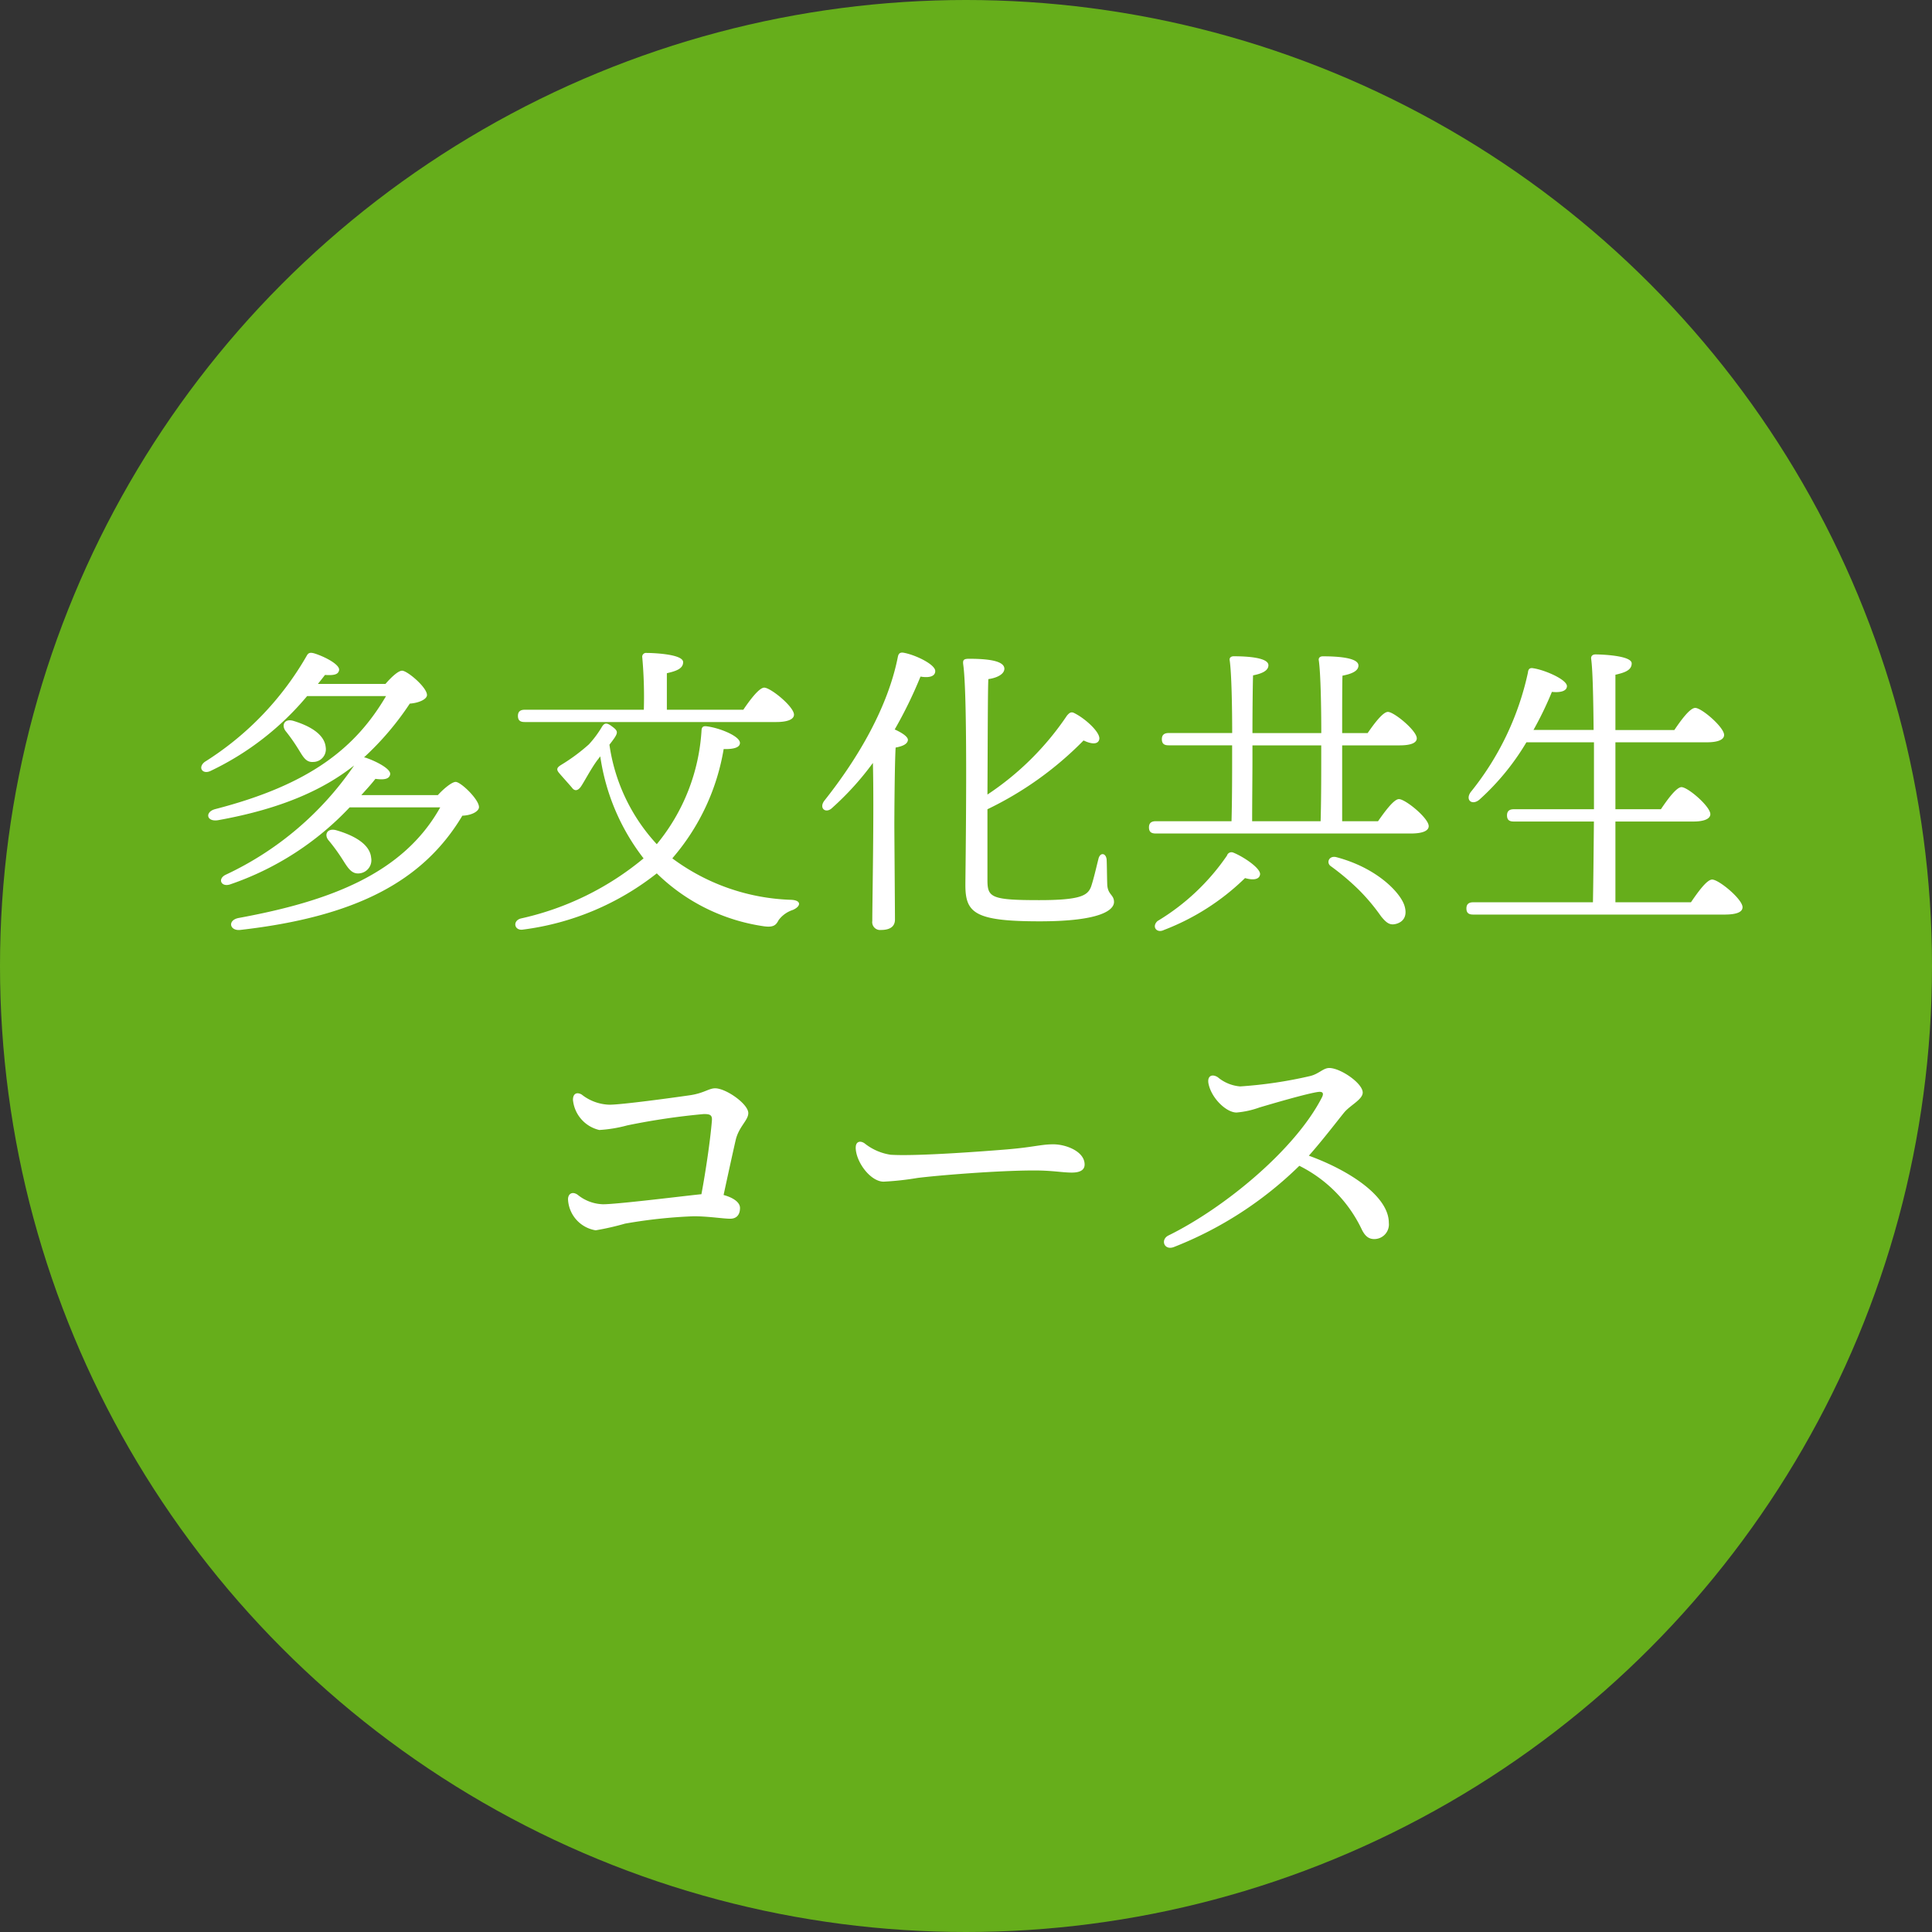
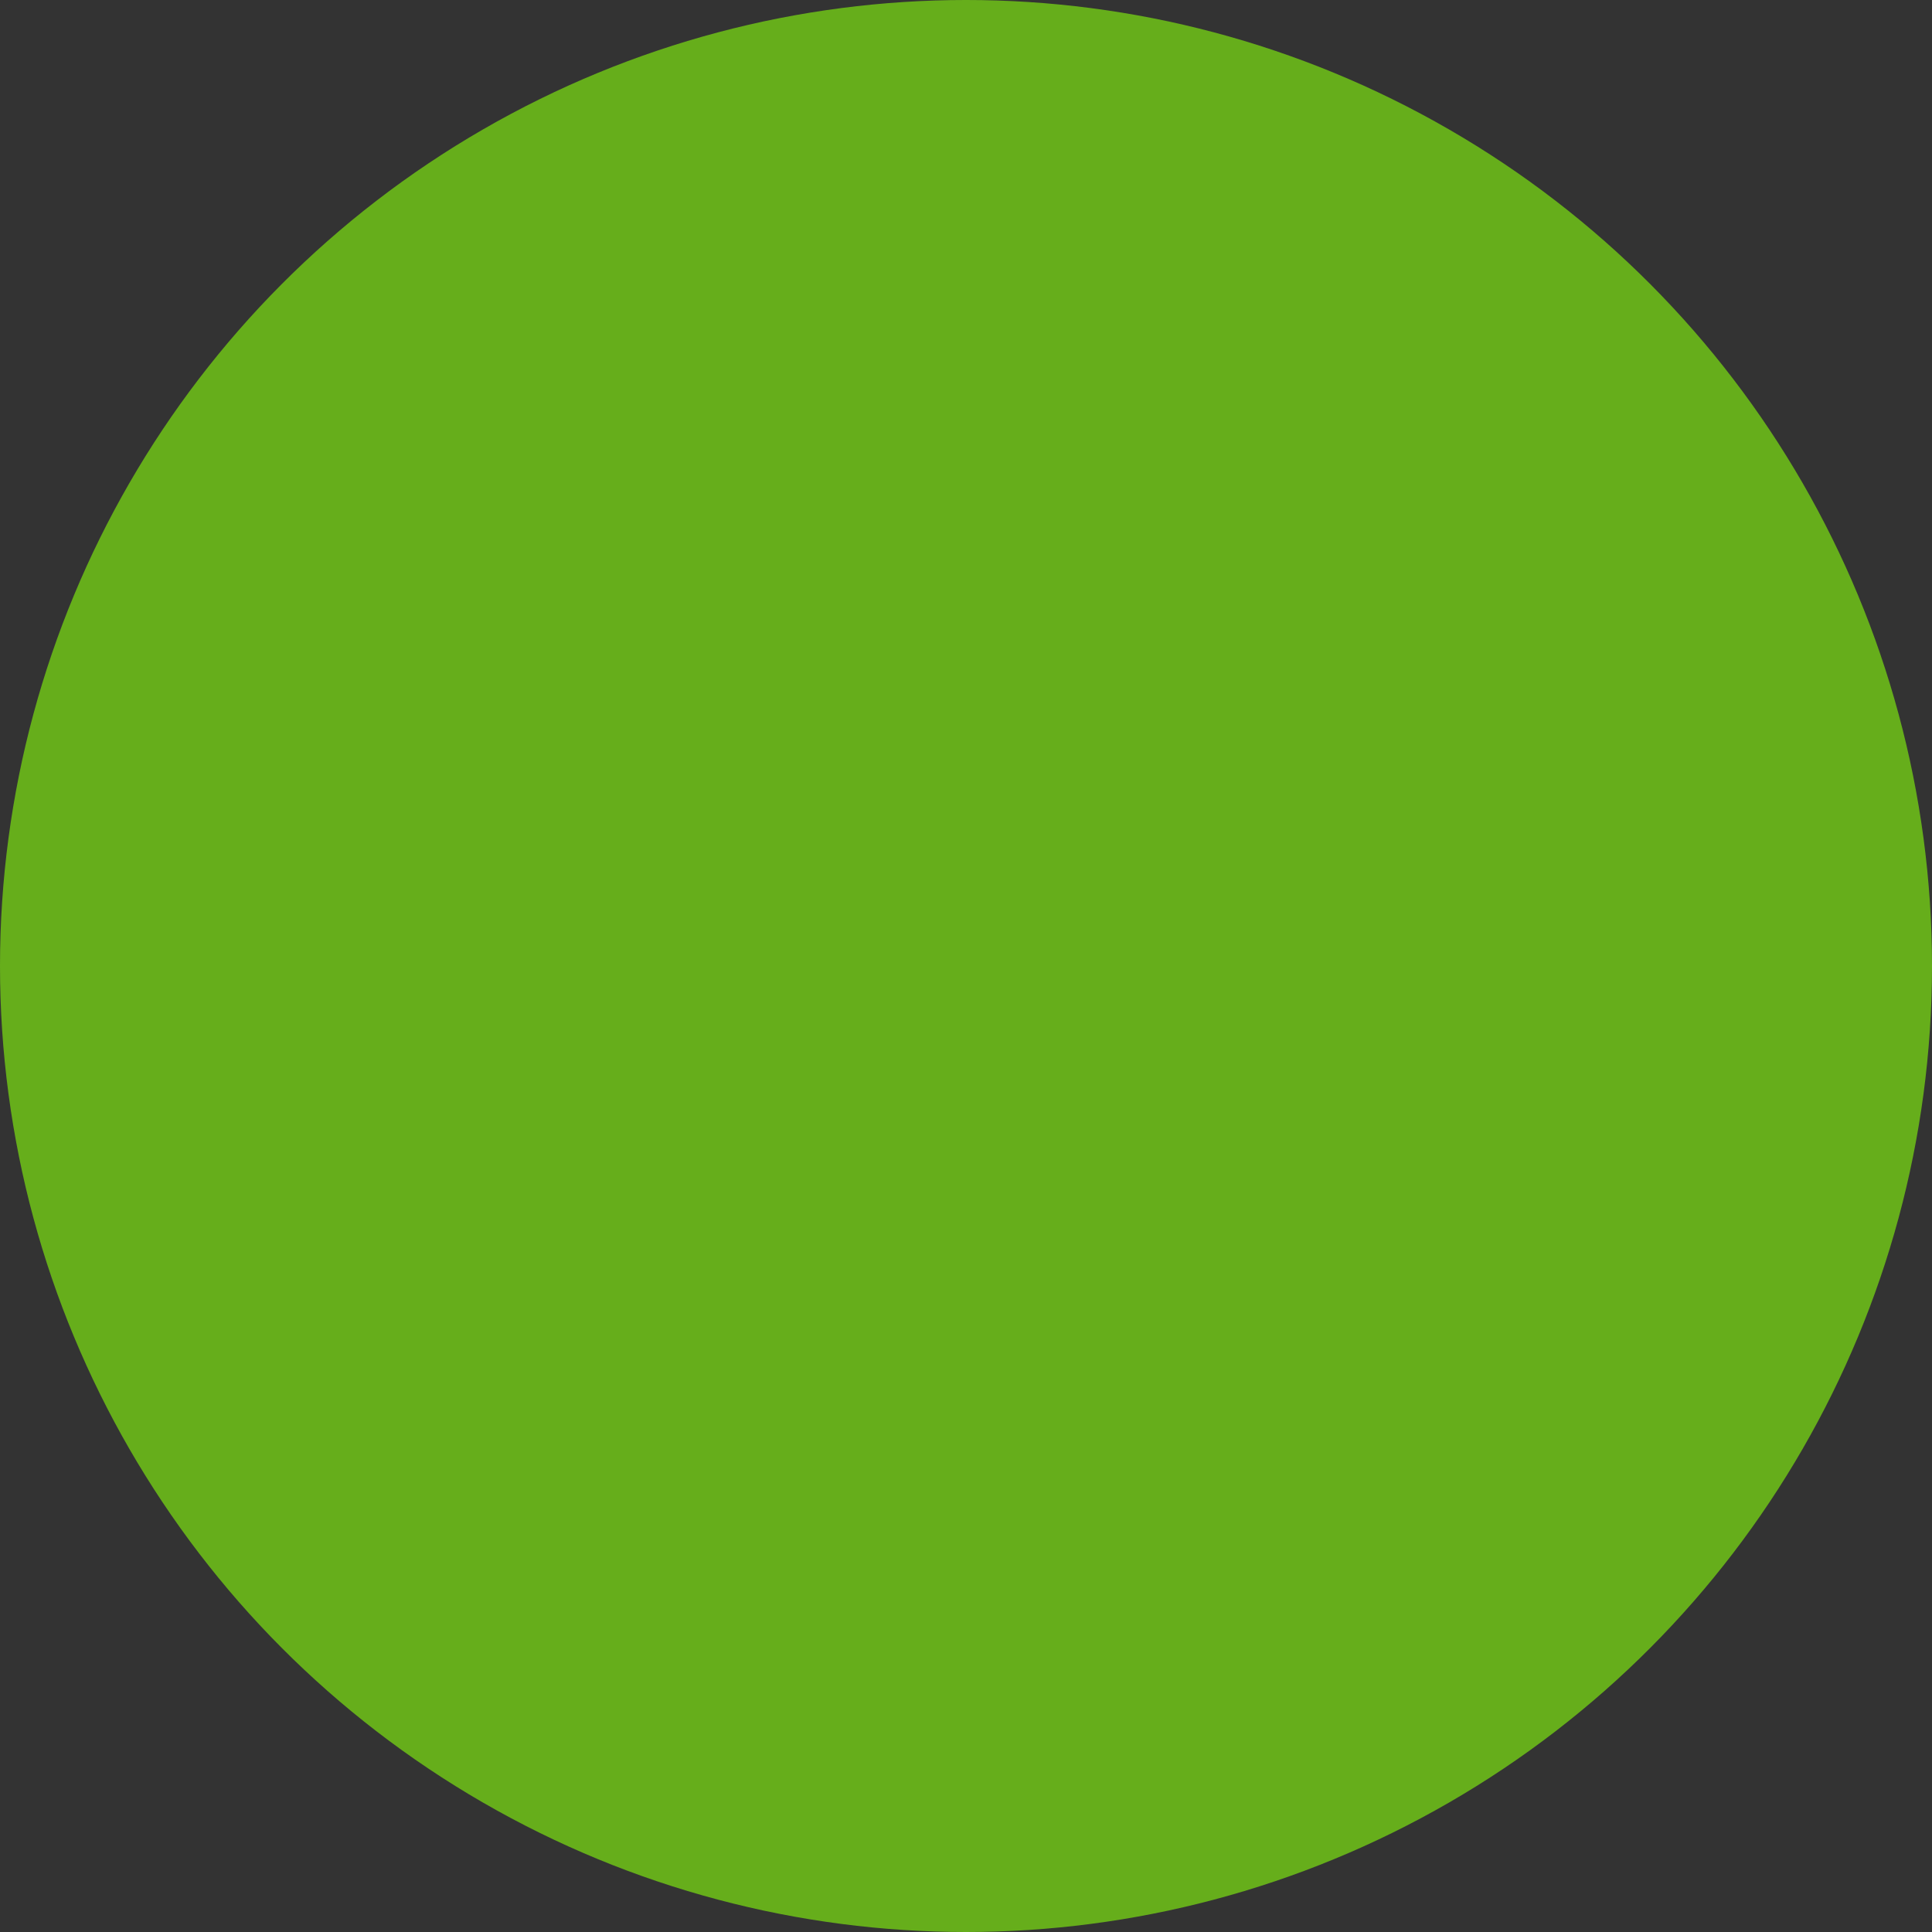
<svg xmlns="http://www.w3.org/2000/svg" width="151" height="151" viewBox="0 0 151 151">
  <rect x="0" y="0" width="151" height="151" fill="#333333" stroke="none" />
  <g id="グループ_2616" data-name="グループ 2616" transform="translate(-14 -320)">
    <circle id="楕円形_41" data-name="楕円形 41" cx="75.5" cy="75.5" r="75.5" transform="translate(14 320)" fill="#6cbc19" opacity="0.9" />
    <g id="グループ_2114" data-name="グループ 2114" transform="translate(-3 -16)">
-       <path id="パス_656" data-name="パス 656" d="M-47.76-8.856c.384-.432.768-.84,1.1-1.272.72.1,1.08,0,1.152-.336.1-.408-1.008-1.008-1.92-1.32l-.12-.024a22.654,22.654,0,0,0,3.576-4.2c.7-.048,1.344-.336,1.344-.672,0-.6-1.536-1.9-1.944-1.9-.312,0-.864.528-1.3,1.032h-5.28c.192-.24.384-.48.552-.7.744.048,1.032-.048,1.1-.36.1-.432-1.08-1.056-1.92-1.32-.336-.1-.48-.048-.6.168a23.725,23.725,0,0,1-7.968,8.3c-.576.432-.192,1.008.432.72a22.338,22.338,0,0,0,7.56-5.856h6.168c-2.352,4.008-5.9,6.912-13.344,8.832-.84.216-.7,1.032.24.864,5.064-.912,8.3-2.448,10.608-4.272A24.9,24.9,0,0,1-58.344-2.64c-.672.312-.384.984.312.768A23.066,23.066,0,0,0-48.672-7.9h7.08C-44.5-2.688-50.28-.552-57.336.744c-.912.168-.72,1.032.12.936,9.048-1.032,14.3-3.816,17.352-8.928.72-.024,1.3-.336,1.3-.672,0-.6-1.416-1.968-1.824-1.968-.288,0-.936.528-1.392,1.032Zm-.192,6.12a1.034,1.034,0,0,0,.96-1.224c-.1-1.1-1.416-1.776-2.76-2.16-.7-.168-.936.384-.552.816A14.353,14.353,0,0,1-49.3-3.936C-48.864-3.264-48.576-2.688-47.952-2.736Zm-3.576-8.712a.992.992,0,0,0,.984-1.152c-.1-1.032-1.272-1.68-2.544-2.064-.7-.192-.936.36-.576.816a13.335,13.335,0,0,1,.888,1.248C-52.368-11.976-52.152-11.4-51.528-11.448Zm36.192-3.12c.96,0,1.392-.24,1.392-.576,0-.624-1.824-2.112-2.328-2.112-.384,0-1.1.936-1.632,1.728H-23.88v-2.856c.744-.168,1.272-.36,1.272-.864,0-.648-2.448-.72-2.856-.72a.3.3,0,0,0-.336.36,34.718,34.718,0,0,1,.12,4.08h-9.312c-.312,0-.528.12-.528.48,0,.384.216.48.528.48Zm-8.04,10.56a17.4,17.4,0,0,0,3.936-8.448c1.008.024,1.272-.216,1.272-.48,0-.528-1.584-1.176-2.616-1.3-.216-.024-.36.024-.384.288a15.416,15.416,0,0,1-3.5,8.928,14.422,14.422,0,0,1-3.7-7.776c.168-.216.312-.408.408-.552.264-.408.24-.552-.192-.864-.432-.336-.6-.288-.792,0a8.184,8.184,0,0,1-1.032,1.392,14.5,14.5,0,0,1-2.136,1.584c-.36.216-.432.36-.192.648s.768.864,1.008,1.152c.192.264.432.264.672-.048.216-.288.816-1.44,1.3-2.088l.24-.312A16.955,16.955,0,0,0-25.7-3.912a22.638,22.638,0,0,1-9.6,4.7c-.672.192-.5.984.192.864a21.206,21.206,0,0,0,10.44-4.392A15.02,15.02,0,0,0-16.32,1.392c.816.12.984-.12,1.176-.48A2.244,2.244,0,0,1-14.04.12c.624-.264.72-.744-.1-.792a16.42,16.42,0,0,1-9.312-3.24ZM-5.424-19.992c-.264-.024-.36.1-.408.36C-6.6-15.768-8.88-11.808-11.568-8.424c-.456.6.12,1.056.624.552a22.732,22.732,0,0,0,3.168-3.5C-7.68-7.56-7.824-.552-7.824.984a.614.614,0,0,0,.672.7c.744,0,1.1-.288,1.1-.816,0-.792-.048-6.72-.048-7.392,0-.768.024-4.824.1-6.048.528-.1.936-.264.96-.6,0-.264-.5-.576-1.032-.816A34.118,34.118,0,0,0-4.056-18.12c.7.12,1.152-.024,1.152-.432C-2.9-19.08-4.512-19.848-5.424-19.992Zm6.6,12.24a26.715,26.715,0,0,0,7.512-5.376c.648.312,1.128.312,1.224-.072.144-.5-1.032-1.608-1.944-2.064-.264-.144-.408,0-.576.192A22.366,22.366,0,0,1,1.176-8.9c.024-3.984.024-8.352.072-9.024C1.824-18,2.5-18.264,2.5-18.744c-.024-.552-1.032-.768-2.76-.768-.432,0-.5.1-.456.456.384,2.64.168,16.2.168,17.232,0,2.184.744,2.832,5.808,2.832,4.92,0,5.808-.936,5.808-1.512s-.48-.552-.528-1.344c-.024-.648-.024-1.56-.048-1.968-.048-.528-.528-.6-.648-.024-.12.456-.36,1.536-.576,2.16C9-1.008,8.448-.648,5.208-.648c-3.768,0-4.032-.216-4.032-1.584Zm19.2,3.384a.366.366,0,0,0-.48.24A17.487,17.487,0,0,1,14.472.984c-.48.432-.072.984.5.7a18.56,18.56,0,0,0,6.336-4.056c.672.192,1.128.1,1.176-.288C22.536-3.144,21.168-4.056,20.376-4.368Zm8.064.36c-.576-.144-.816.456-.408.72a19.312,19.312,0,0,1,2.16,1.824A15.534,15.534,0,0,1,31.944.624c.432.528.7.72,1.2.576.576-.168.864-.648.624-1.416C33.456-1.224,31.632-3.168,28.44-4.008Zm-6.552-8.736h5.376v1.392c0,2.424-.024,3.72-.048,4.536H21.864c0-1.224.024-3.864.024-4.7ZM28.9-6.816v-5.928h4.488c.936,0,1.344-.216,1.344-.552,0-.6-1.776-2.064-2.256-2.064-.384,0-1.056.888-1.584,1.656H28.9c0-1.7,0-3.864.024-4.488.768-.144,1.248-.384,1.248-.792,0-.6-1.536-.72-2.784-.72-.216,0-.36.12-.312.336.144,1.008.192,3.672.192,5.664H21.888c0-1.728.024-3.912.048-4.512.744-.144,1.2-.384,1.2-.792,0-.576-1.536-.7-2.712-.7-.216,0-.36.12-.312.336.144,1.008.192,3.672.192,5.664H15.336c-.312,0-.528.12-.528.48,0,.384.216.48.528.48H20.3V-11.4c0,2.376-.024,3.768-.048,4.584H14.328c-.312,0-.528.12-.528.48,0,.384.216.48.528.48H34.272c.984,0,1.392-.24,1.392-.576,0-.624-1.824-2.112-2.328-2.112-.384,0-1.08.936-1.632,1.728ZM50.256-.48V-6.792h6.1c.84,0,1.32-.216,1.32-.576,0-.6-1.752-2.112-2.256-2.112-.384,0-1.08.936-1.608,1.728H50.256v-5.232h7.152c.888,0,1.344-.216,1.344-.576,0-.6-1.752-2.112-2.256-2.112-.408,0-1.1.936-1.632,1.728H50.256v-4.32c.744-.168,1.272-.36,1.272-.888,0-.624-2.424-.7-2.832-.7-.216,0-.36.12-.336.336.12.864.168,2.976.192,5.568h-4.7a26.846,26.846,0,0,0,1.44-2.976c.7.072,1.176-.072,1.176-.456-.024-.528-1.776-1.272-2.64-1.392-.24-.048-.384.048-.408.336A22.367,22.367,0,0,1,38.952-9.1c-.456.624.1,1.08.672.6A19.222,19.222,0,0,0,43.3-12.984h5.28v5.232H42.312c-.312,0-.528.12-.528.48,0,.384.216.48.528.48h6.264C48.552-4.2,48.528-1.872,48.5-.48h-9.36c-.312,0-.528.12-.528.48,0,.384.216.48.528.48H58.776c1.008,0,1.416-.216,1.416-.576,0-.624-1.848-2.16-2.376-2.16-.408,0-1.1.96-1.656,1.776ZM-31.221,14.94a2.675,2.675,0,0,0,2.061,2.377,10.716,10.716,0,0,0,2.18-.359A53.823,53.823,0,0,1-21,16.072c.441,0,.678.039.641.5-.12,1.506-.477,3.935-.82,5.764-.211.02-.431.045-.648.069-1.586.178-6.031.717-7.034.717a3.281,3.281,0,0,1-2-.749c-.432-.288-.744-.048-.744.36h0a2.574,2.574,0,0,0,2.16,2.424,20.8,20.8,0,0,0,2.3-.523,39.3,39.3,0,0,1,5.358-.574c1.147,0,2.313.192,2.856.192.507,0,.768-.318.768-.84,0-.5-.654-.845-1.283-1.014.353-1.64.779-3.576.942-4.282.247-1.069.989-1.548.989-2.12,0-.708-1.734-1.937-2.595-1.937-.486,0-.883.385-1.962.542-1.5.218-5.356.74-6.291.74a3.655,3.655,0,0,1-2.172-.793c-.424-.242-.682-.022-.682.388Zm22.1,3.736c0,1.128,1.153,2.679,2.185,2.679a22.684,22.684,0,0,0,2.646-.29c1.668-.209,6.317-.585,9.129-.585,1.437,0,2.183.166,2.932.166s1-.271,1-.631c0-1.026-1.461-1.579-2.445-1.579-.96,0-1.534.222-3.584.394-1.66.139-7.1.554-9.132.422a4.269,4.269,0,0,1-2.049-.9c-.38-.247-.678-.084-.678.324Zm27.58-4.956c.235,1.129,1.392,2.232,2.184,2.232a7,7,0,0,0,1.787-.393c1.1-.327,3.745-1.1,4.589-1.215.367-.048.464.1.3.424-2.089,4.09-7.636,8.649-11.991,10.791-.654.322-.345,1.192.414.908a29.242,29.242,0,0,0,9.811-6.351,10.657,10.657,0,0,1,4.867,4.949c.273.57.581.8,1.051.775a1.142,1.142,0,0,0,1.075-1.272c0-2.089-3.124-4.107-6.25-5.242,1.062-1.192,2.284-2.795,2.754-3.369s1.456-1.02,1.456-1.565c0-.729-1.74-1.92-2.616-1.92-.47,0-.813.464-1.487.627a34.063,34.063,0,0,1-5.473.813,3.115,3.115,0,0,1-1.752-.72c-.455-.29-.85-.094-.72.528Z" transform="translate(93 407)" fill="#fff" />
-     </g>
+       </g>
  </g>
</svg>